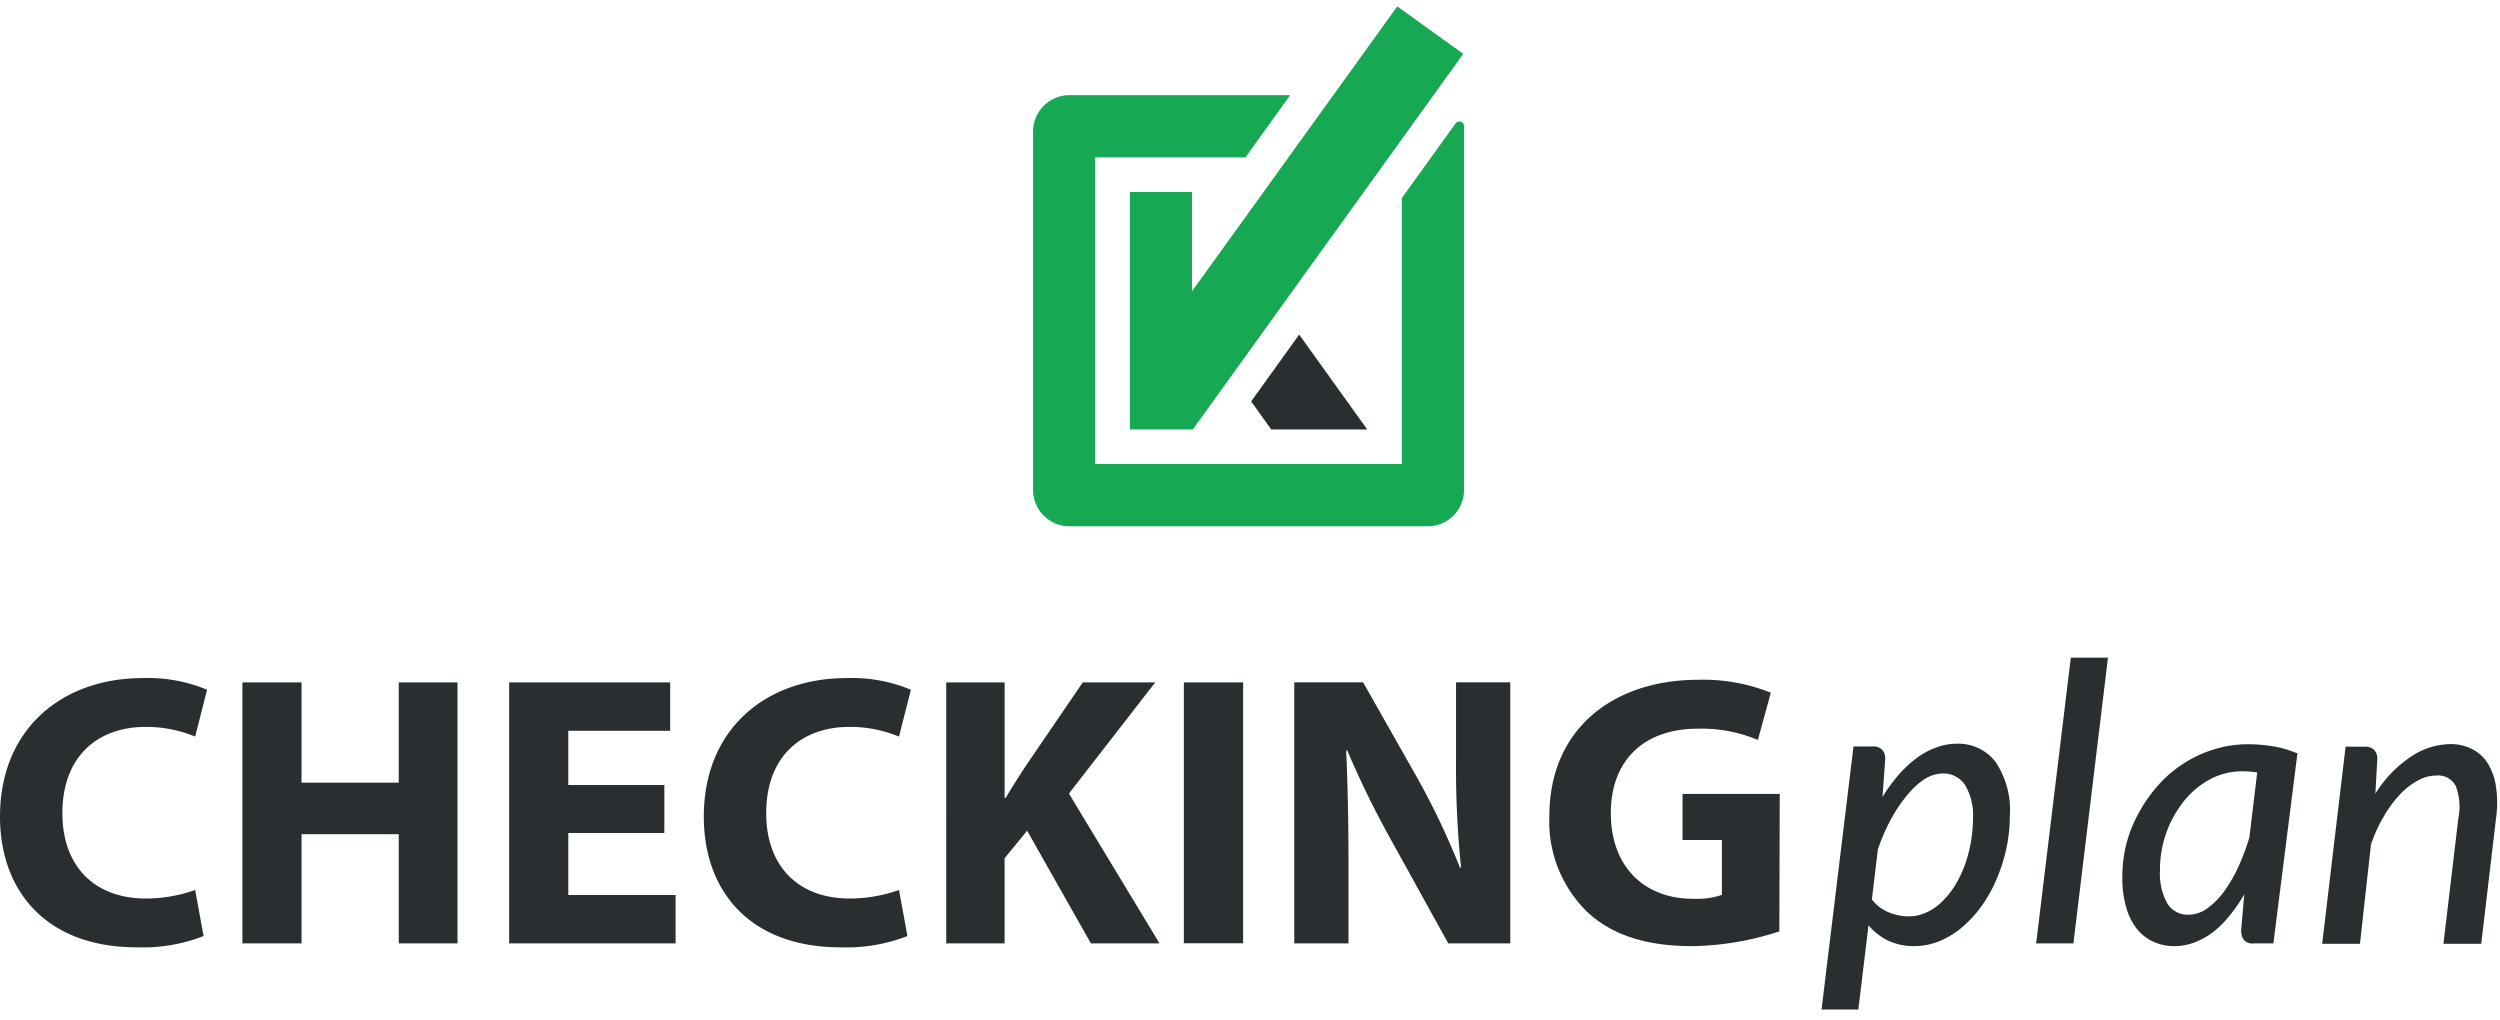
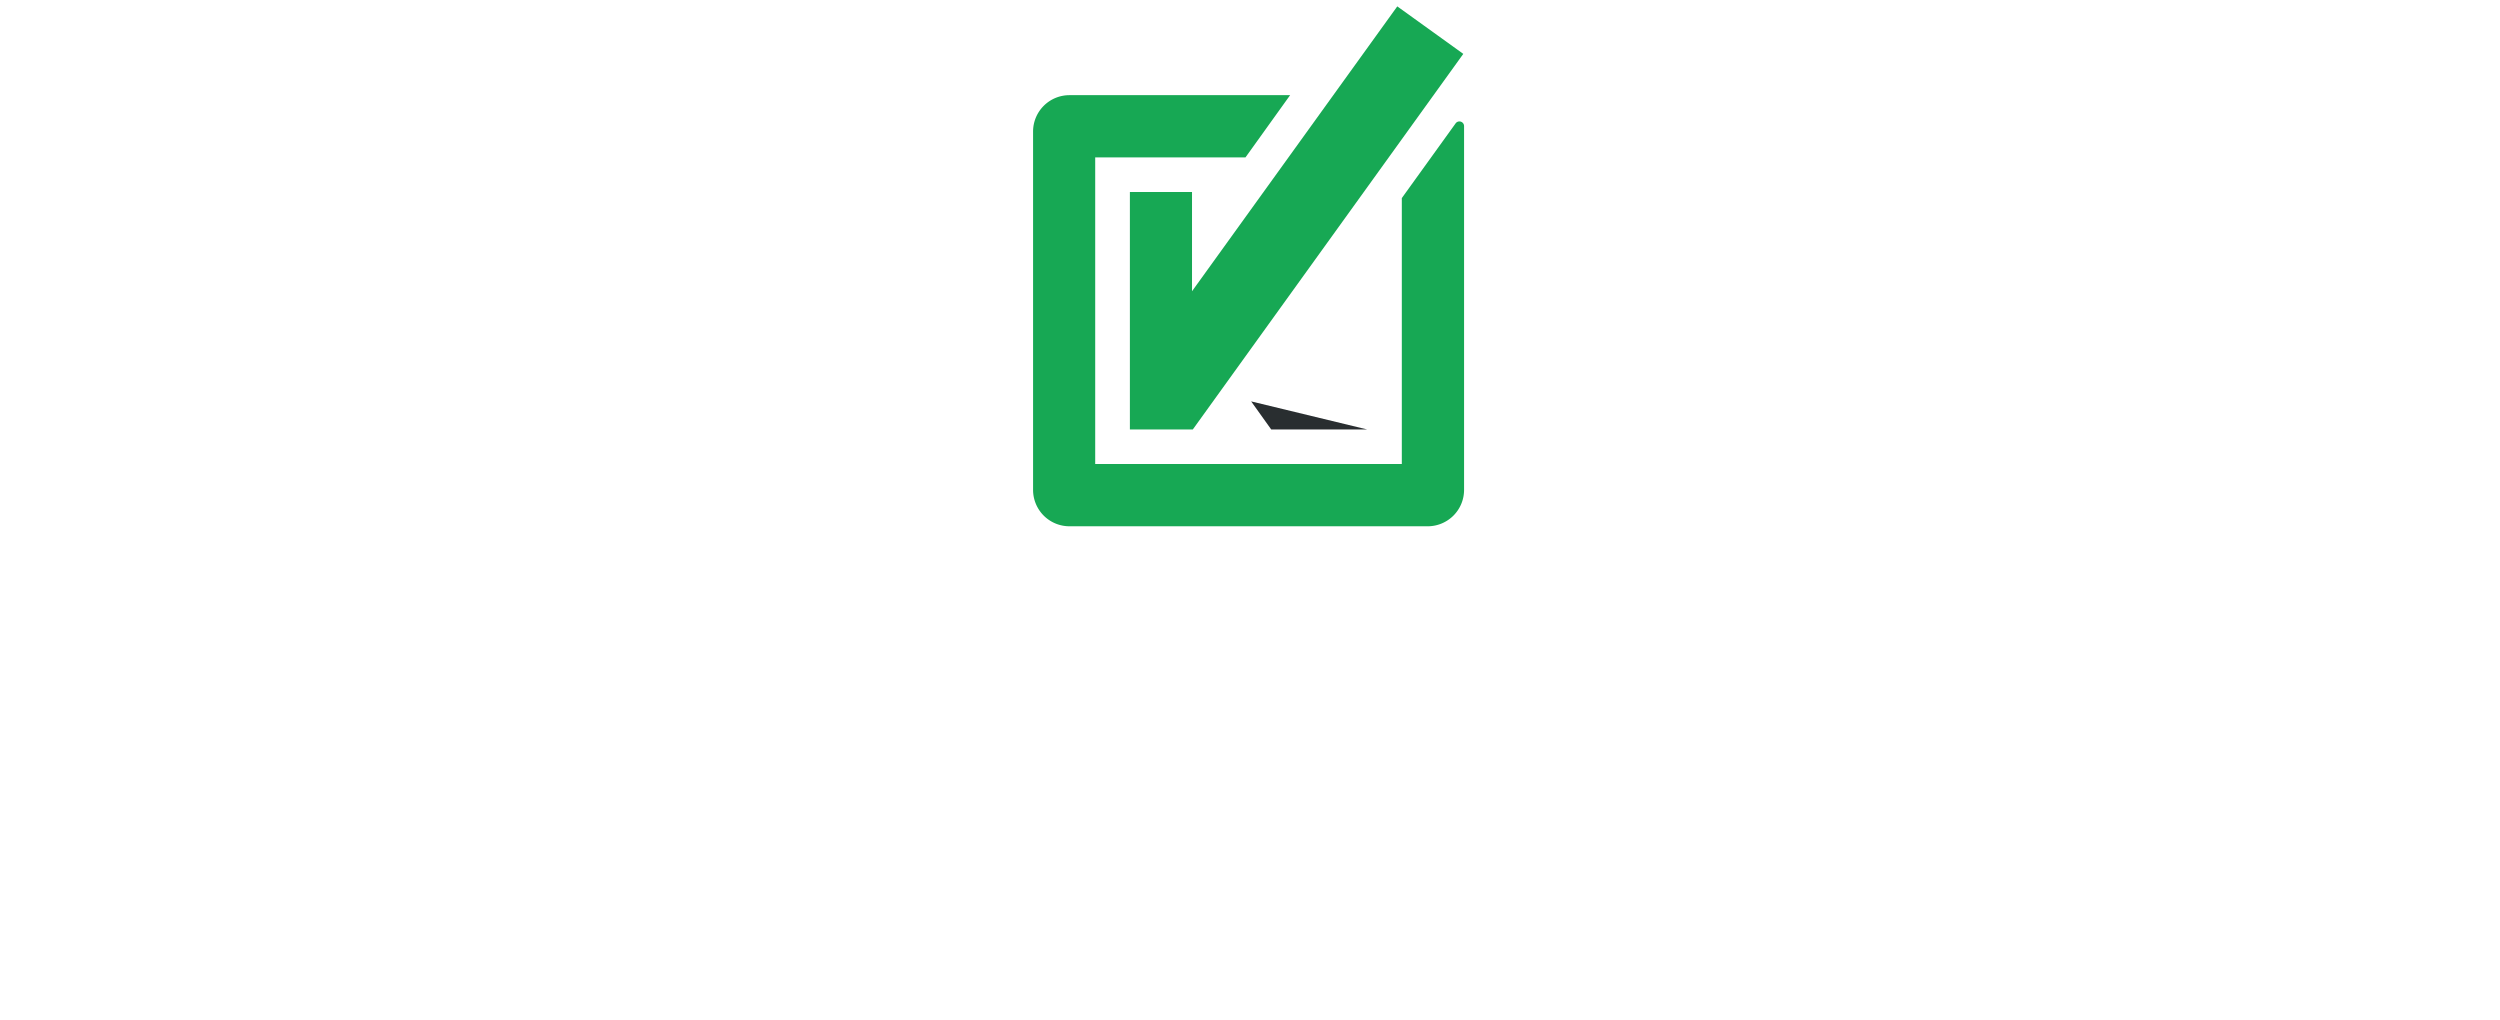
<svg xmlns="http://www.w3.org/2000/svg" width="196" height="80">
  <g fill="none" fill-rule="evenodd">
-     <path d="M15.961 73.386c-1.67.65-3.455.95-5.246.883C3.642 74.27 0 69.865 0 64.03c0-6.98 4.982-10.867 11.161-10.867a12.032 12.032 0 0 1 5.074.913l-.934 3.673a10.017 10.017 0 0 0-3.886-.76c-3.673 0-6.524 2.222-6.524 6.778 0 4.058 2.425 6.676 6.555 6.676a11.567 11.567 0 0 0 3.855-.669l.66 3.612zM23.642 53.498v7.864h7.62v-7.864h4.607v20.467h-4.607V65.4h-7.62v8.565h-4.637V53.498zM52.084 65.309h-7.529v4.86h8.412v3.795H39.918V53.498h12.623v3.795h-7.986v4.251h7.53zM71.14 73.386c-1.67.65-3.454.95-5.246.883-7.103 0-10.715-4.404-10.715-10.239 0-6.98 4.982-10.867 11.162-10.867a11.986 11.986 0 0 1 5.074.913l-.934 3.673a10.017 10.017 0 0 0-3.886-.76c-3.673 0-6.524 2.222-6.524 6.778 0 4.058 2.425 6.676 6.555 6.676a11.567 11.567 0 0 0 3.855-.669l.66 3.612zM74.185 53.498h4.576v9.05h.092c.456-.79.943-1.521 1.4-2.252l4.637-6.798h5.682l-6.768 8.716 7.103 11.75h-5.378l-5.002-8.838-1.766 2.162v6.677h-4.576V53.498zM92.814 73.954h4.647V53.498h-4.647zM101.47 73.965V53.496h5.398l4.252 7.5a59.338 59.338 0 0 1 3.338 7.022h.091a75.767 75.767 0 0 1-.395-8.535v-5.986h4.251v20.467h-4.86l-4.363-7.895a73.586 73.586 0 0 1-3.552-7.224h-.091c.122 2.699.183 5.58.183 8.929v6.19h-4.252zM139.501 73.02a22.88 22.88 0 0 1-6.829 1.158c-3.734 0-6.433-.944-8.32-2.77a9.891 9.891 0 0 1-2.882-7.428c0-6.81 4.982-10.685 11.679-10.685a14.11 14.11 0 0 1 5.682 1.015l-1.014 3.704a11.293 11.293 0 0 0-4.759-.883c-3.856 0-6.768 2.192-6.768 6.626 0 4.21 2.638 6.707 6.433 6.707a6.193 6.193 0 0 0 2.273-.304v-4.303h-3.085v-3.612h7.62l-.03 10.776zM147.588 62.488c.364-.61.782-1.188 1.248-1.725.421-.483.89-.922 1.4-1.309.47-.356.99-.64 1.543-.842a4.605 4.605 0 0 1 1.633-.305 3.687 3.687 0 0 1 3.045 1.431 6.787 6.787 0 0 1 1.116 4.221 12.521 12.521 0 0 1-.264 2.517 13.358 13.358 0 0 1-.75 2.384 10.824 10.824 0 0 1-1.158 2.111 9.02 9.02 0 0 1-1.522 1.684 6.68 6.68 0 0 1-1.796 1.116 5.276 5.276 0 0 1-2.029.406 4.724 4.724 0 0 1-2.03-.436 4.632 4.632 0 0 1-1.532-1.197l-.8 6.605h-2.883l2.506-20.628h1.482a1.01 1.01 0 0 1 .75.243c.186.208.278.483.254.761l-.213 2.963zm-.832 8.026c.343.453.802.804 1.33 1.015.491.206 1.02.313 1.552.315.495 0 .984-.11 1.43-.325a4.11 4.11 0 0 0 1.228-.873 6.418 6.418 0 0 0 1.015-1.288c.301-.506.552-1.04.751-1.594a11.02 11.02 0 0 0 .62-3.56 4.684 4.684 0 0 0-.62-2.66 2.033 2.033 0 0 0-1.766-.903c-.505.015-.997.17-1.42.447a6.072 6.072 0 0 0-1.4 1.31 11.562 11.562 0 0 0-1.239 1.856 15.025 15.025 0 0 0-1.014 2.354l-.467 3.906zM159.633 73.965l2.719-22.406h2.913l-2.71 22.406zM175.95 70.109a11.451 11.451 0 0 1-1.148 1.674c-.377.479-.81.91-1.288 1.289a5.992 5.992 0 0 1-1.46.812 4.42 4.42 0 0 1-1.584.294 3.914 3.914 0 0 1-1.664-.355 3.568 3.568 0 0 1-1.289-1.015 4.941 4.941 0 0 1-.832-1.705 8.167 8.167 0 0 1-.294-2.333c-.002-.904.111-1.804.334-2.68.233-.861.574-1.69 1.015-2.465.423-.767.934-1.482 1.522-2.131a9.392 9.392 0 0 1 1.98-1.664 9.28 9.28 0 0 1 2.363-1.086 8.808 8.808 0 0 1 2.648-.395c.656.002 1.311.056 1.96.162a8.73 8.73 0 0 1 1.906.558l-1.887 14.896h-1.552a.875.875 0 0 1-.772-.294 1.312 1.312 0 0 1-.203-.721l.244-2.841zm1.014-9.548a7.6 7.6 0 0 0-1.167-.092 5.38 5.38 0 0 0-2.537.629 6.724 6.724 0 0 0-2.029 1.695 8.605 8.605 0 0 0-1.888 5.398c-.063.92.138 1.839.58 2.649.358.572.998.906 1.673.872.502-.01.99-.168 1.4-.456a5.97 5.97 0 0 0 1.31-1.28c.44-.6.821-1.241 1.136-1.917.361-.782.666-1.59.913-2.415l.61-5.083zM186.228 62.224a9.467 9.467 0 0 1 2.75-2.872 5.635 5.635 0 0 1 3.125-1.014 3.63 3.63 0 0 1 1.715.395c.506.254.931.644 1.228 1.127a4.74 4.74 0 0 1 .64 1.826 8.489 8.489 0 0 1 0 2.486l-1.158 9.823h-2.963l1.167-9.823a4.572 4.572 0 0 0-.203-2.557 1.563 1.563 0 0 0-1.542-.812c-.498.007-.987.14-1.42.386a5.482 5.482 0 0 0-1.41 1.096 9.257 9.257 0 0 0-1.259 1.705 11.487 11.487 0 0 0-1.015 2.232l-.862 7.773h-2.963l1.836-15.454h1.492c.27-.02.536.067.741.243.185.208.277.483.253.761l-.152 2.68z" fill="#292E30" />
    <path fill="#17A854" d="M109.547.5 93.454 22.834v-7.783h-4.871v18.62h4.932l21.207-29.447z" />
    <path d="M109.902 15.528V36.38H85.864V12.342h11.78l3.501-4.881h-17.31a2.852 2.852 0 0 0-2.842 2.85V38.41a2.852 2.852 0 0 0 2.841 2.85h28.097a2.852 2.852 0 0 0 2.852-2.85V9.896a.366.366 0 0 0-.67-.213l-4.21 5.845z" fill="#17A854" />
-     <path fill="#292E30" d="m98.091 31.469 1.573 2.202h7.529l-5.337-7.438z" />
+     <path fill="#292E30" d="m98.091 31.469 1.573 2.202h7.529z" />
  </g>
</svg>